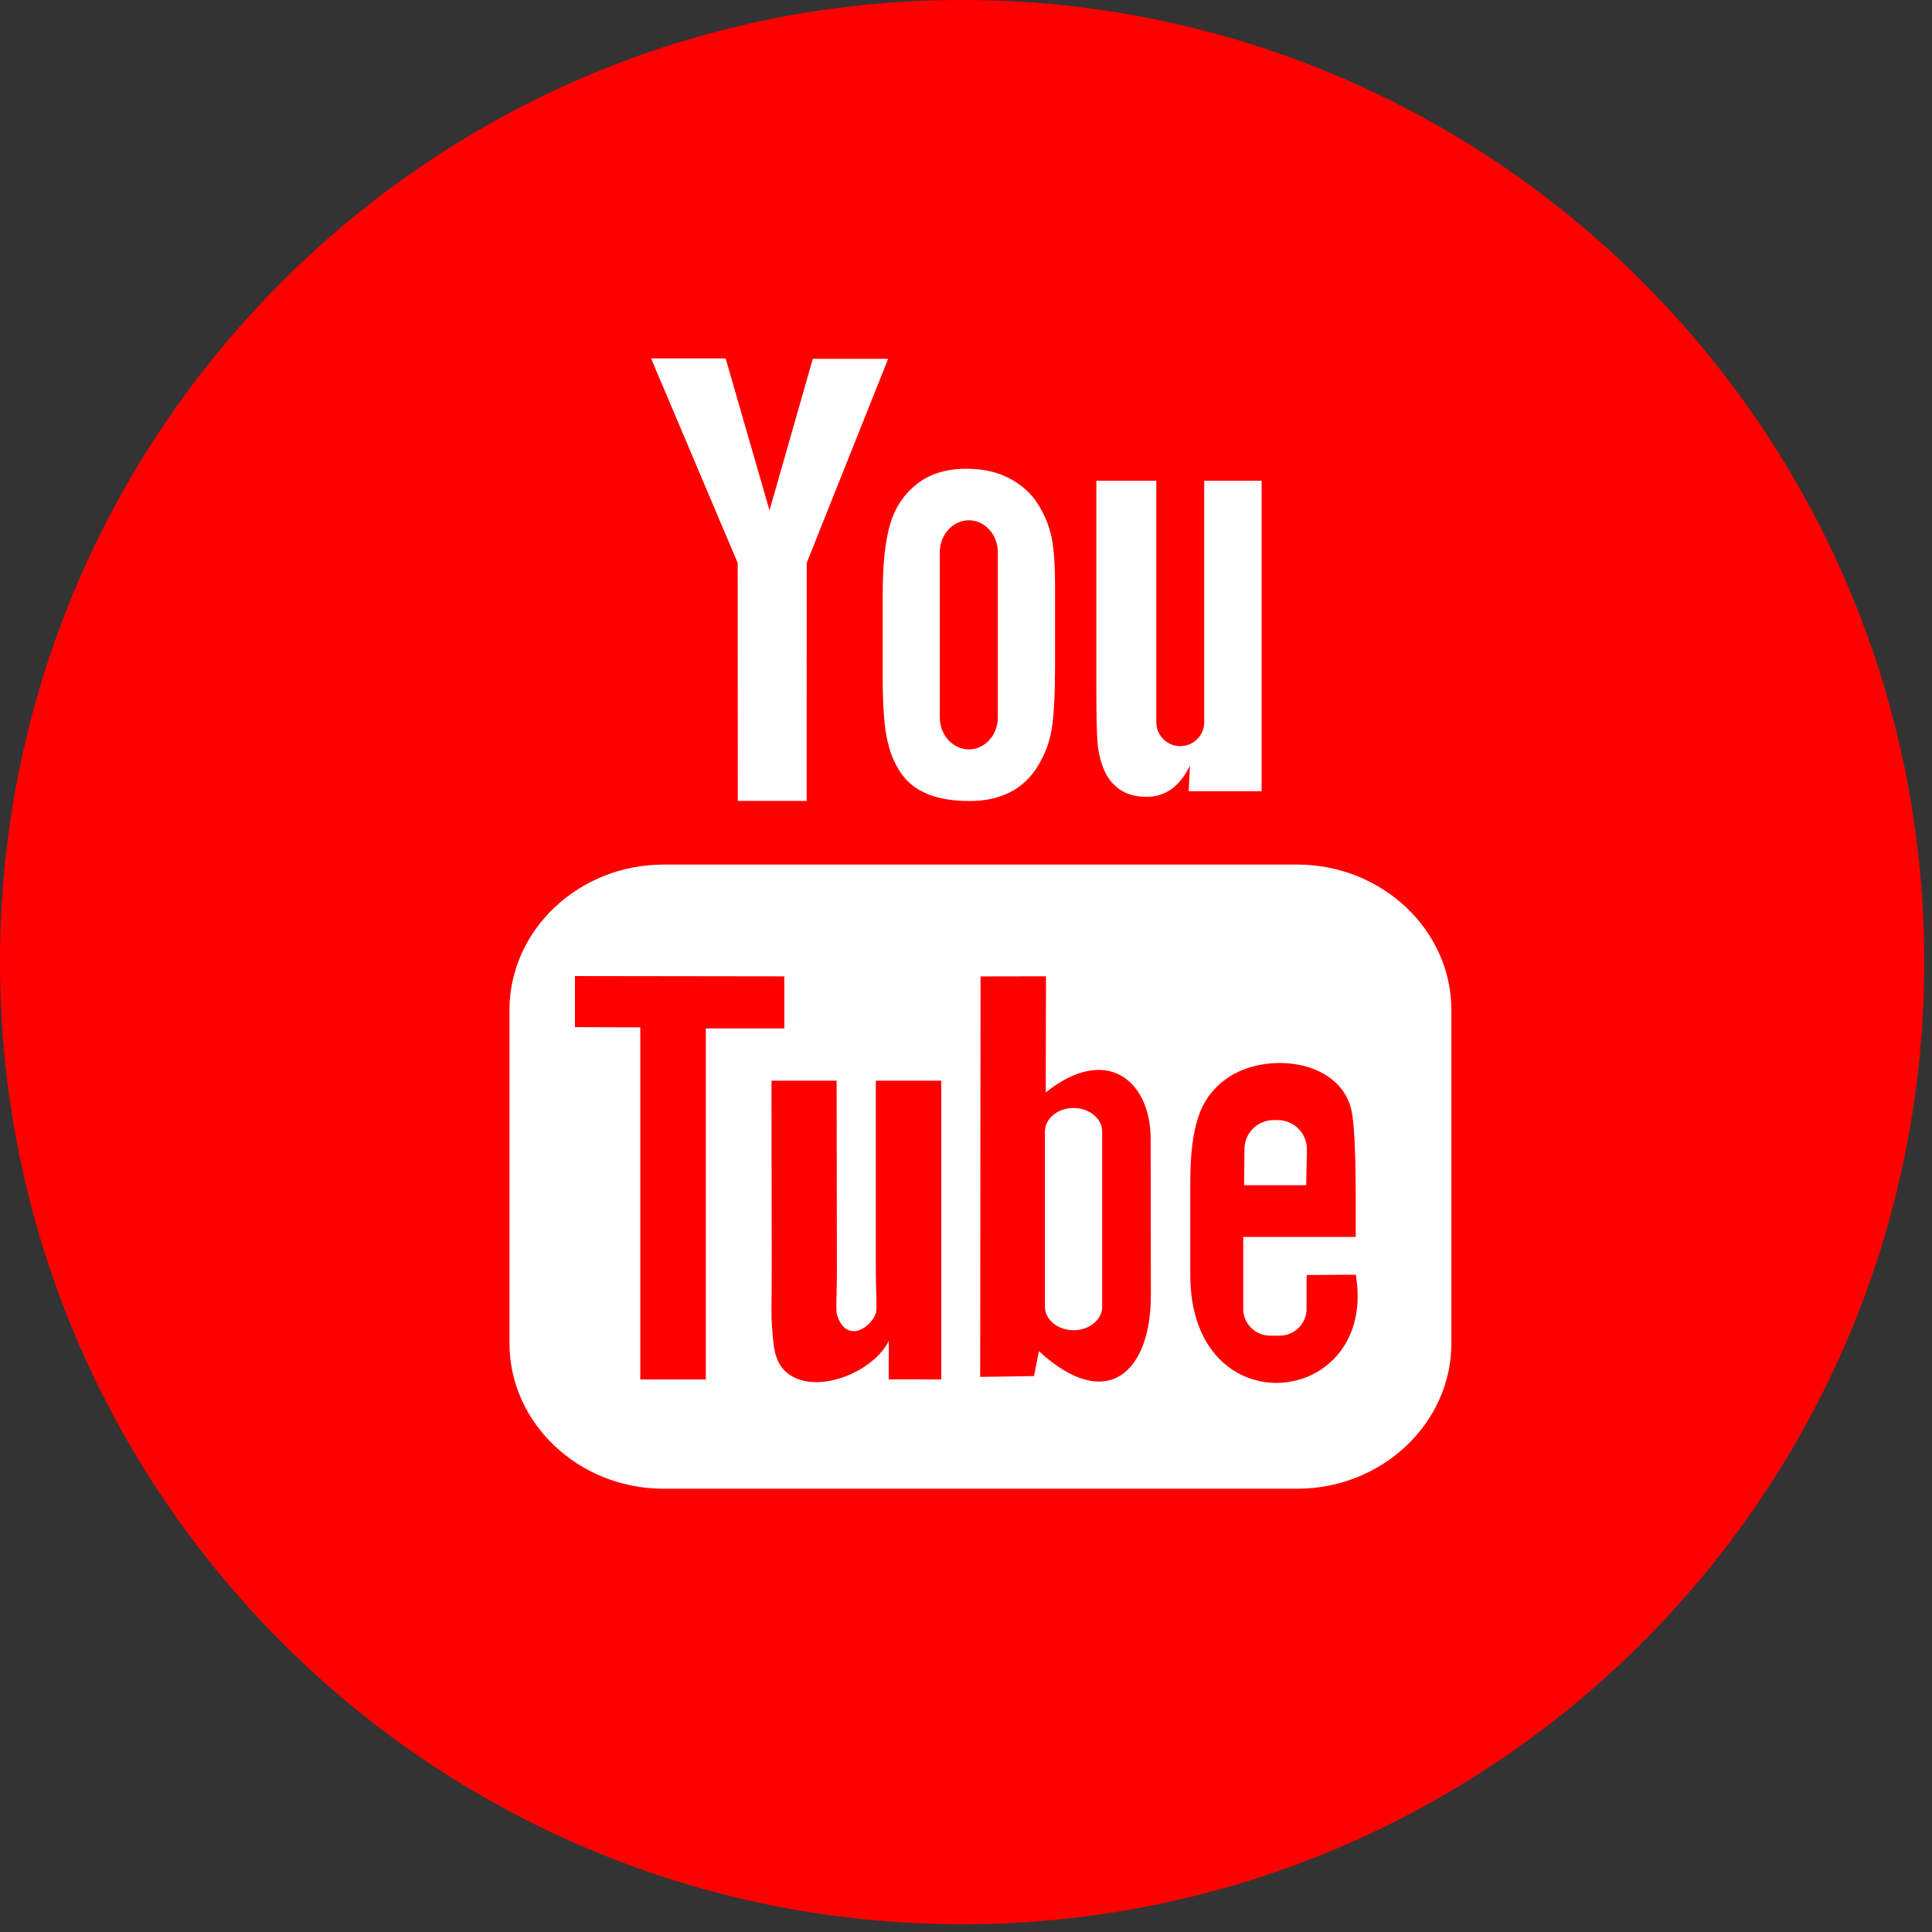
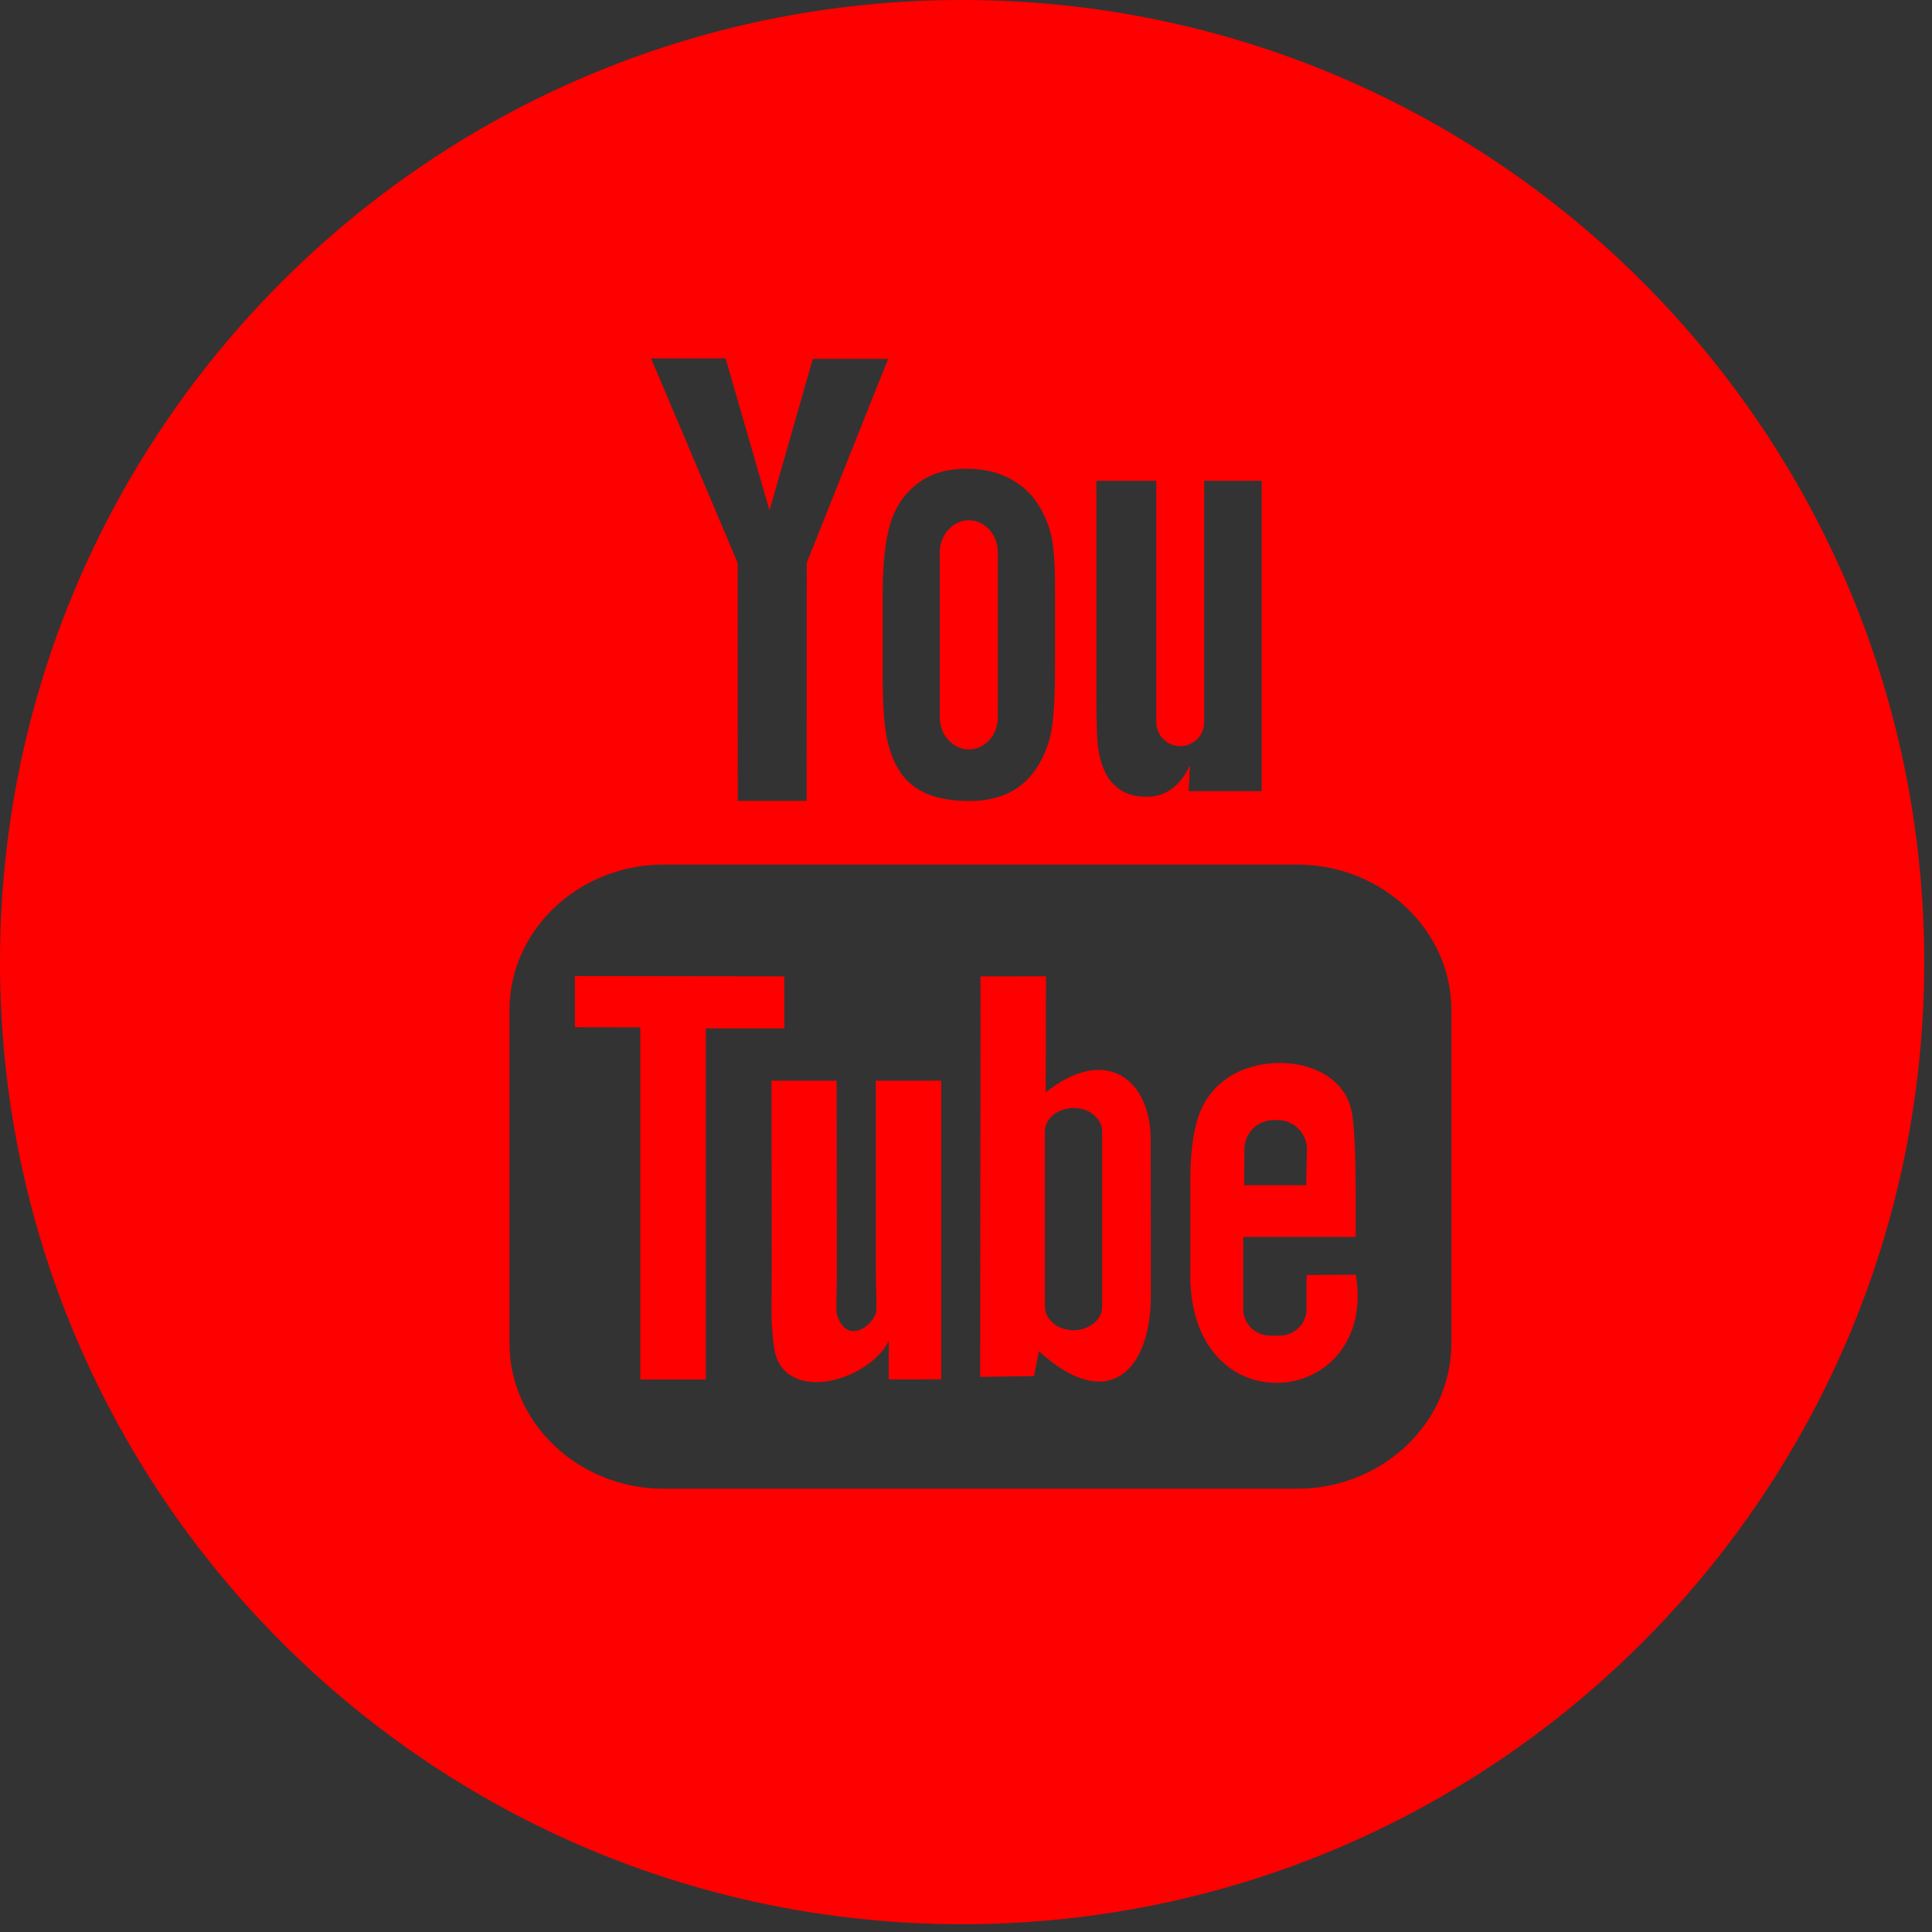
<svg xmlns="http://www.w3.org/2000/svg" width="34" height="34" viewBox="0 0 34 34" fill="none">
  <rect x="0" y="0" width="34" height="34" fill="#333333" stroke="none" />
-   <path d="M17.355 30.231C24.466 30.231 30.231 24.466 30.231 17.355C30.231 10.244 24.466 4.479 17.355 4.479C10.243 4.479 4.479 10.244 4.479 17.355C4.479 24.466 10.243 30.231 17.355 30.231Z" fill="white" />
  <path fill-rule="evenodd" clip-rule="evenodd" d="M16.932 33.863C26.283 33.863 33.863 26.283 33.863 16.932C33.863 7.581 26.283 0 16.932 0C7.581 0 0 7.581 0 16.932C0 26.283 7.581 33.863 16.932 33.863ZM25.542 17.774V23.64C25.542 25.048 24.321 26.199 22.829 26.199H11.678C10.185 26.199 8.966 25.047 8.966 23.64V17.774C8.966 16.366 10.185 15.215 11.678 15.215H22.83C24.321 15.215 25.542 16.367 25.542 17.774ZM12.421 18.098L12.421 24.277L11.268 24.277V18.08L10.118 18.076V17.177L13.803 17.182V18.098L12.421 18.098ZM15.413 19.018H16.565L16.565 24.275L15.64 24.274L15.642 23.593C15.393 24.127 14.399 24.556 13.881 24.183C13.637 24.008 13.614 23.717 13.594 23.446C13.591 23.408 13.588 23.37 13.585 23.333C13.575 23.222 13.576 23.024 13.579 22.761C13.58 22.621 13.581 22.462 13.581 22.288L13.577 19.018H14.723L14.728 22.341C14.728 22.513 14.725 22.658 14.722 22.777C14.717 22.97 14.715 23.092 14.732 23.146C14.896 23.646 15.317 23.374 15.411 23.118C15.429 23.068 15.426 22.961 15.421 22.779C15.417 22.66 15.413 22.508 15.413 22.318V19.018ZM20.25 20.05L20.253 22.797C20.255 24.128 19.494 24.889 18.283 23.778L18.197 24.217L17.25 24.231L17.256 17.183L18.408 17.181L18.403 19.224C19.466 18.377 20.249 19.003 20.25 20.05ZM22.996 22.438L23.86 22.433C24.254 24.775 20.948 25.159 20.947 22.437V20.8C20.947 20.308 20.995 19.922 21.094 19.639C21.192 19.355 21.359 19.145 21.578 18.987C22.276 18.483 23.658 18.639 23.799 19.624C23.844 19.935 23.858 20.479 23.858 21.023V21.768H21.879V23.037C21.879 23.295 22.092 23.505 22.352 23.505H22.521C22.78 23.505 22.993 23.295 22.993 23.037V22.555C22.994 22.536 22.994 22.518 22.994 22.501C22.995 22.479 22.996 22.457 22.996 22.438ZM14.196 14.095H12.984L12.982 9.907L11.458 6.308H12.77L13.542 8.982L14.304 6.315H15.63L14.197 9.905L14.196 14.095ZM15.534 10.456C15.534 9.932 15.578 9.522 15.664 9.227C15.751 8.933 15.909 8.696 16.136 8.518C16.363 8.339 16.654 8.249 17.007 8.249C17.304 8.249 17.559 8.308 17.772 8.422C17.985 8.537 18.151 8.686 18.265 8.87C18.382 9.055 18.46 9.245 18.503 9.439C18.546 9.636 18.567 9.933 18.567 10.334V11.716C18.567 12.223 18.547 12.595 18.508 12.832C18.469 13.069 18.385 13.29 18.255 13.496C18.127 13.7 17.961 13.852 17.76 13.95C17.557 14.049 17.325 14.097 17.063 14.097C16.77 14.097 16.523 14.056 16.32 13.972C16.116 13.888 15.959 13.761 15.847 13.593C15.733 13.424 15.653 13.219 15.605 12.98C15.557 12.741 15.534 12.382 15.534 11.903L15.534 10.456ZM17.051 13.188C16.77 13.188 16.539 12.936 16.539 12.627V9.718C16.539 9.409 16.77 9.156 17.051 9.156C17.331 9.156 17.56 9.409 17.56 9.718V12.627C17.56 12.936 17.331 13.188 17.051 13.188ZM19.704 13.892C19.578 13.804 19.486 13.687 19.427 13.542C19.367 13.396 19.331 13.245 19.316 13.087C19.302 12.928 19.294 12.615 19.294 12.146V8.461H20.349V12.713C20.349 12.943 20.54 13.131 20.77 13.131C21.002 13.131 21.192 12.943 21.192 12.713V8.461H22.203V13.924H20.919L20.941 13.472C20.853 13.656 20.745 13.793 20.617 13.886C20.489 13.978 20.342 14.023 20.176 14.023C19.986 14.023 19.827 13.979 19.704 13.892ZM18.892 19.499C18.615 19.499 18.389 19.685 18.389 19.913V22.997C18.389 23.224 18.615 23.41 18.892 23.41C19.17 23.41 19.397 23.224 19.397 22.997V19.913C19.397 19.685 19.17 19.499 18.892 19.499ZM21.895 20.858H22.987L23 20.224C23 19.942 22.768 19.711 22.485 19.711H22.415C22.131 19.711 21.9 19.941 21.9 20.224L21.895 20.858Z" fill="#FF0000" />
</svg>